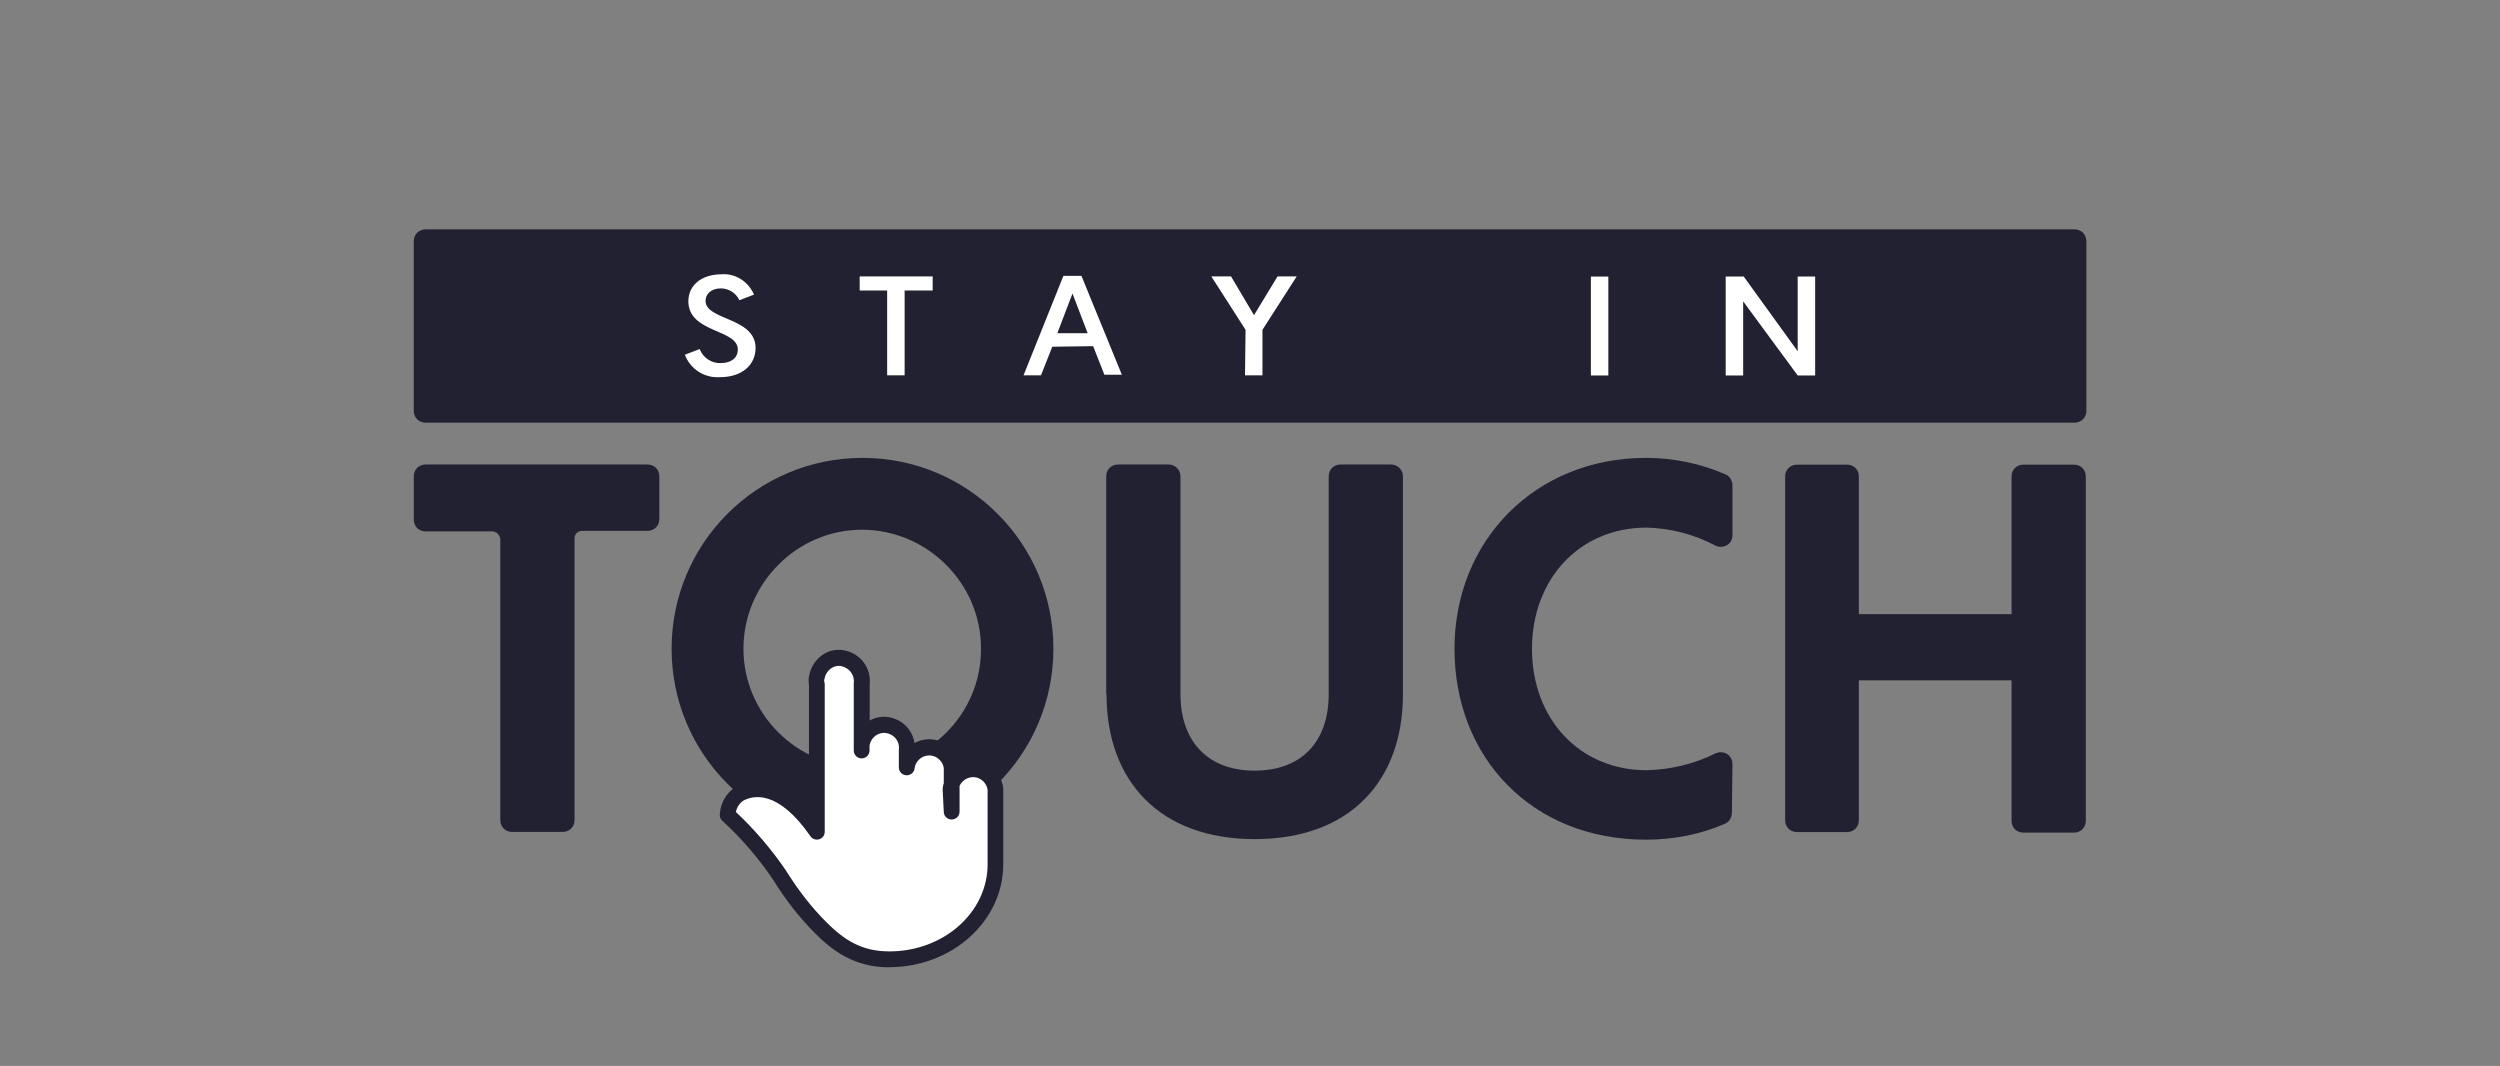
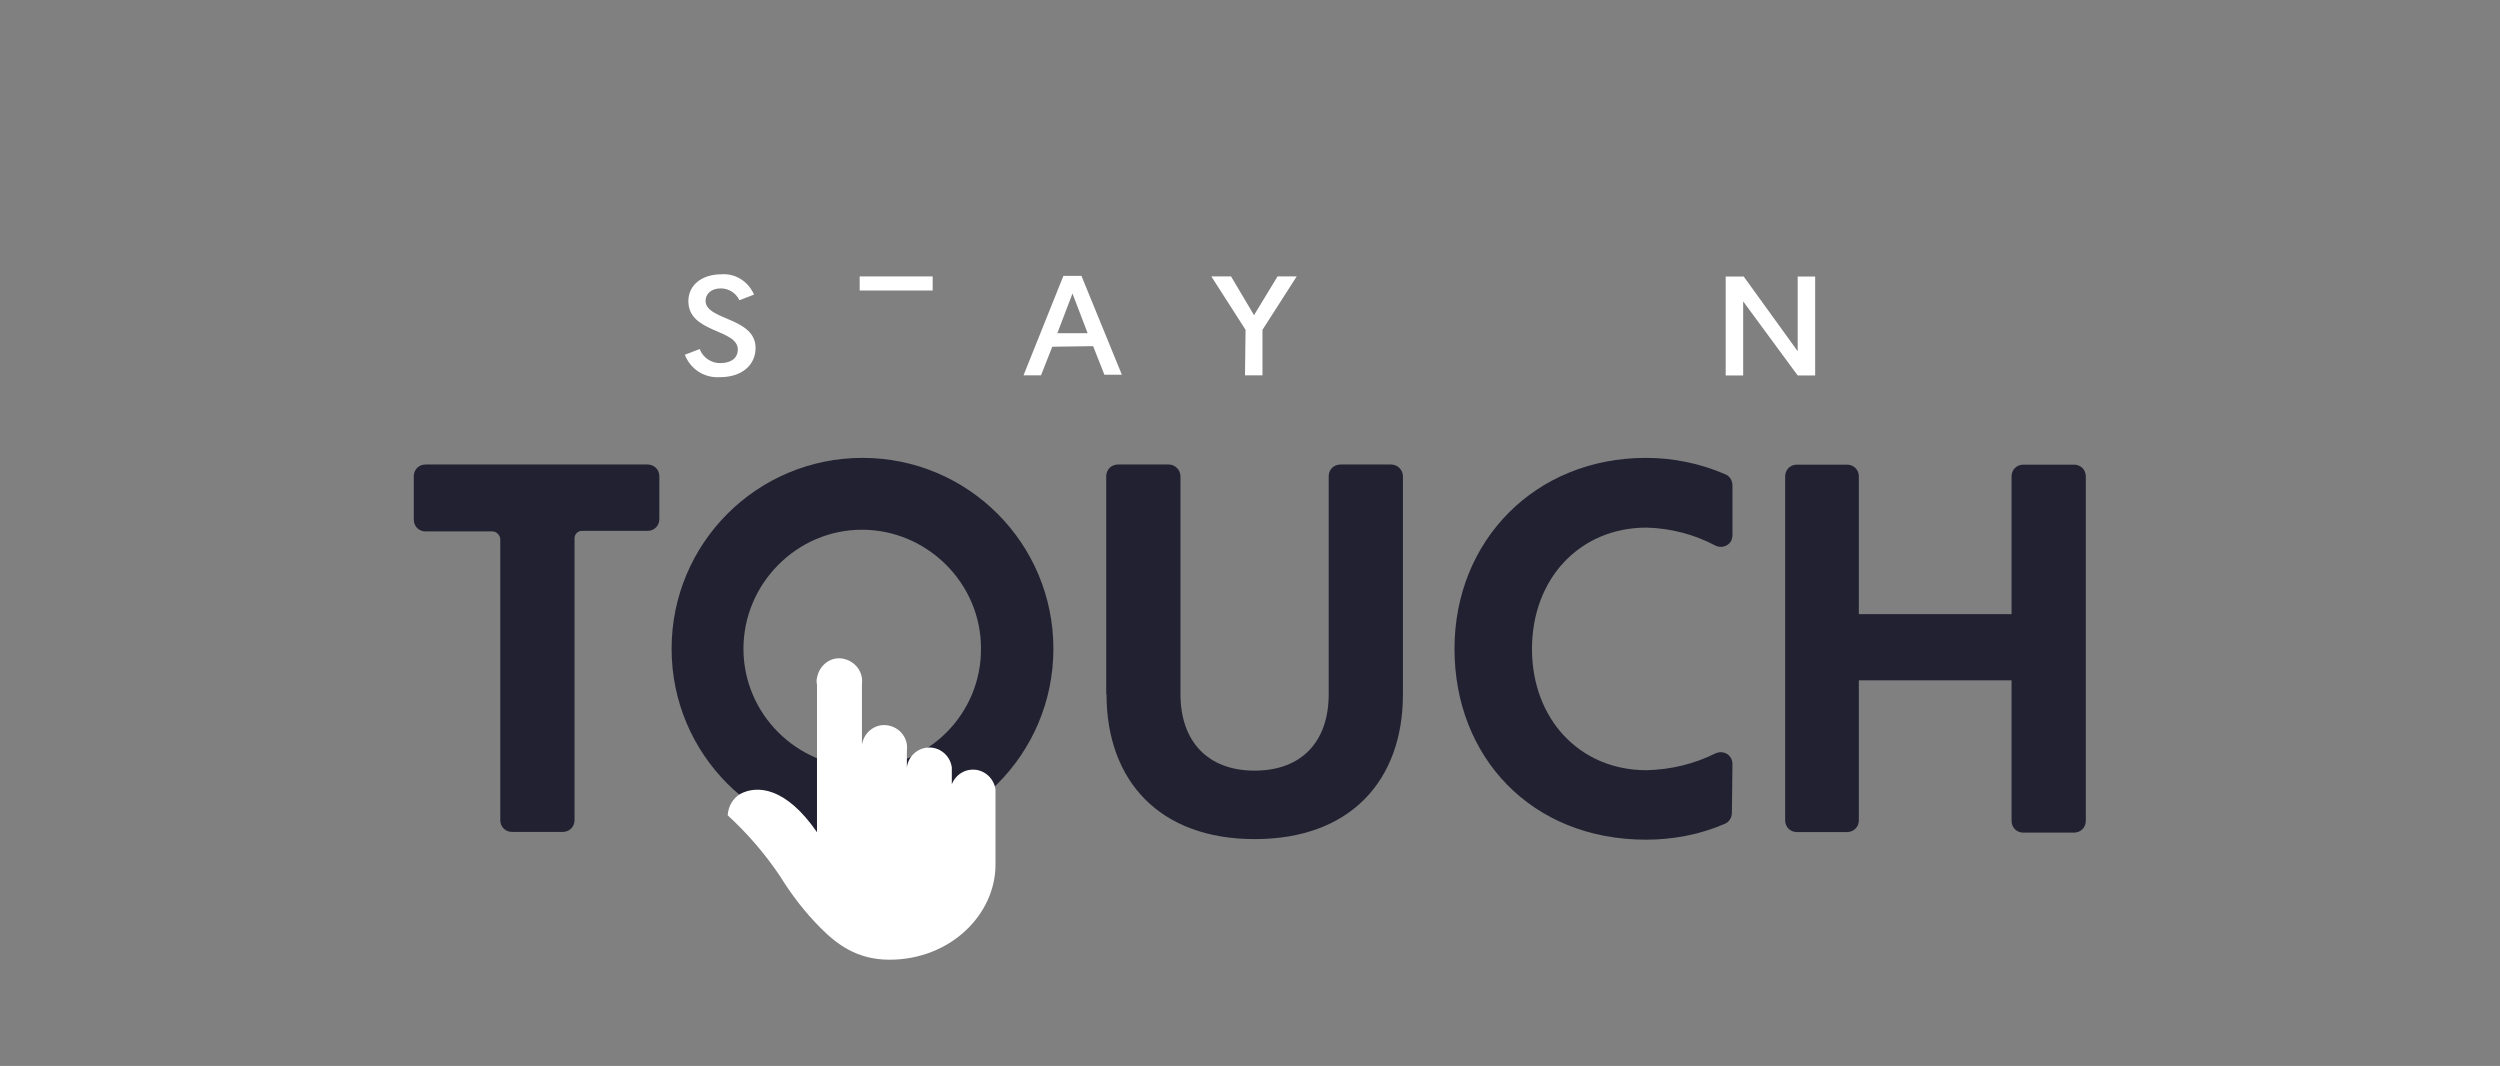
<svg xmlns="http://www.w3.org/2000/svg" id="Layer_1" viewBox="0 0 177.45 75.66">
  <rect x="0" y="0" width="177.45" height="75.66" fill="#808080" stroke="none" />
  <defs>
    <style>.cls-1{fill:#fff;}.cls-2{fill:#212132;}</style>
  </defs>
  <g id="Layer_1-2">
    <path class="cls-2" d="m61.22,32.5c-7.49,0-13.55,6.06-13.55,13.55s6.06,13.55,13.55,13.55,13.55-6.06,13.55-13.55-6.06-13.55-13.55-13.55Zm0,21.96c-4.66,0-8.45-3.79-8.45-8.41s3.79-8.45,8.41-8.45,8.45,3.79,8.45,8.41h0c.04,4.66-3.75,8.45-8.41,8.45Z" />
-     <path class="cls-2" d="m30.21,16.28h117.04c.48,0,.84.36.84.84v12.04c0,.48-.36.84-.84.84H30.21c-.48,0-.84-.36-.84-.84v-12.04c0-.48.36-.84.84-.84Z" />
    <path class="cls-2" d="m34.95,37.72h-4.74c-.48,0-.84-.36-.84-.84v-3.07c0-.48.36-.84.84-.84h15.75c.48,0,.84.36.84.84h0v3.03c0,.48-.36.84-.84.84h-4.66c-.28,0-.52.24-.52.52h0v20.01c0,.48-.36.84-.84.84h-3.59c-.48,0-.84-.36-.84-.84h0v-19.97c-.04-.28-.28-.52-.56-.52Z" />
    <path class="cls-2" d="m78.52,49.28v-15.47c0-.48.36-.84.84-.84h3.59c.48,0,.84.4.84.84v15.47c0,3.31,1.91,5.42,5.26,5.42s5.26-2.07,5.26-5.42v-15.47c0-.48.36-.84.84-.84h3.59c.48,0,.84.4.84.84v15.47c0,6.14-3.75,10.28-10.52,10.28s-10.52-4.15-10.52-10.28Z" />
    <path class="cls-2" d="m127.55,32.98h3.55c.48,0,.84.36.84.84v9.77h10.84v-9.77c0-.48.36-.84.84-.84h3.59c.48,0,.84.36.84.84h0v24.44c0,.48-.36.84-.84.84h-3.59c-.48,0-.84-.36-.84-.84v-9.97h-10.84v9.93c0,.48-.36.84-.84.84h-3.55c-.48,0-.84-.36-.84-.84v-24.4c0-.48.36-.84.84-.84Z" />
    <path class="cls-2" d="m122.97,54.23c0-.48-.36-.84-.84-.84-.12,0-.24.04-.36.08-1.51.76-3.19,1.16-4.9,1.2-4.74,0-8.13-3.63-8.13-8.61s3.39-8.61,8.13-8.61c1.71.04,3.39.48,4.9,1.28.4.2.92.04,1.12-.36.04-.12.08-.24.08-.4v-3.51c0-.36-.2-.68-.52-.8-1.75-.76-3.67-1.16-5.62-1.16-7.85,0-13.59,5.86-13.59,13.55s5.46,13.55,13.59,13.55c1.91,0,3.83-.36,5.58-1.12.32-.12.52-.44.52-.8l.04-3.47Z" />
    <path class="cls-1" d="m49.66,24.77c.24.64.88,1.04,1.51,1,.72,0,1.2-.36,1.2-.96,0-1.47-3.51-1.16-3.51-3.43,0-1.12.92-1.91,2.35-1.91,1-.08,1.91.52,2.31,1.44l-1.04.4c-.24-.52-.76-.84-1.32-.84-.68,0-1.08.4-1.08.88,0,1.4,3.55,1.16,3.55,3.35,0,1.2-.96,2.07-2.51,2.07-1.12.08-2.11-.56-2.51-1.59l1.04-.4Z" />
-     <path class="cls-1" d="m62.97,20.62h-1.95v-1h5.18v1h-1.99v6.02h-1.24v-6.02Z" />
+     <path class="cls-1" d="m62.97,20.62h-1.95v-1h5.18v1h-1.99h-1.24v-6.02Z" />
    <path class="cls-1" d="m74.69,24.61l-.8,2.03h-1.24l2.83-7.06h1.28l2.87,7.02h-1.24l-.8-2.03-2.91.04Zm1.44-3.79l-1.08,2.83h2.15l-1.08-2.83Z" />
    <path class="cls-1" d="m88.41,23.41l-2.43-3.79h1.4l1.63,2.75,1.67-2.75h1.36l-2.43,3.79v3.23h-1.24l.04-3.23Z" />
-     <path class="cls-1" d="m112.92,19.63h1.24v7.02h-1.24v-7.02Z" />
    <path class="cls-1" d="m122.53,19.63h1.24l3.83,5.3v-5.3h1.24v7.02h-1.24l-3.87-5.26v5.26h-1.24v-7.02h.04Z" />
    <path class="cls-1" d="m67.56,57.62v-3.15c-.12-.88-.92-1.51-1.79-1.4-.72.08-1.32.68-1.4,1.4v-1.2c.12-.88-.52-1.67-1.4-1.79s-1.67.52-1.79,1.4v.4-4.7c.12-.88-.48-1.67-1.36-1.83s-1.67.48-1.83,1.36c-.04.16-.04.32,0,.48v10.48c-2.23-3.23-4.27-3.35-5.46-2.71-.52.32-.84.88-.88,1.51,1.4,1.28,2.63,2.71,3.71,4.31.84,1.36,1.79,2.59,2.91,3.71s2.55,2.23,4.86,2.23c4.35,0,7.53-3.23,7.53-6.74v-5.34c-.12-.88-.92-1.51-1.79-1.4-.72.08-1.32.68-1.4,1.4l.08,1.59Z" />
-     <path class="cls-2" d="m63.13,68.66c-2.52,0-4.07-1.21-5.26-2.4-1.12-1.12-2.1-2.37-2.99-3.81-1.03-1.53-2.25-2.95-3.61-4.19-.12-.11-.19-.28-.18-.45.05-.83.47-1.54,1.14-1.96,2.07-1.1,4,.32,5.19,1.6v-8.84c-.04-.22-.04-.45.02-.68.1-.53.4-1.03.85-1.38.47-.36,1.05-.5,1.62-.39,1.16.21,1.95,1.27,1.82,2.42v2.56c.39-.21.84-.31,1.31-.24.99.14,1.74.91,1.87,1.84.24-.13.5-.22.78-.25,1.13-.15,2.18.63,2.39,1.77.22-.11.46-.18.72-.21,1.16-.16,2.25.68,2.41,1.88,0,.03,0,.05,0,.08v5.34c0,4.02-3.63,7.3-8.09,7.3Zm-10.89-11.02c1.33,1.25,2.54,2.66,3.58,4.2.86,1.38,1.78,2.56,2.84,3.62,1.24,1.24,2.48,2.07,4.47,2.07,3.85,0,6.97-2.77,6.97-6.18v-5.3c-.09-.56-.61-.96-1.16-.88-.36.04-.68.29-.83.61v1.83c0,.3-.24.55-.55.56-.31,0-.56-.23-.57-.53l-.08-1.59s0-.06,0-.09c.01-.13.04-.25.08-.37v-1.08c-.04-.27-.19-.51-.4-.67-.22-.17-.49-.25-.76-.21-.47.05-.86.45-.91.9-.03.3-.29.51-.59.5-.3-.02-.53-.26-.53-.56v-1.2s0-.05,0-.08c.08-.56-.33-1.08-.92-1.16-.55-.08-1.06.32-1.16.88v.36c0,.31-.25.56-.56.56s-.56-.25-.56-.56v-4.7s0-.05,0-.08c.08-.57-.32-1.1-.9-1.21-.54-.1-1.07.31-1.18.9-.03.11-.03.17,0,.24.01.04.02.09.02.14v10.48c0,.25-.16.46-.39.53-.23.07-.49-.01-.63-.22-2.31-3.34-4.08-2.88-4.74-2.53-.27.17-.47.46-.55.81Z" />
  </g>
</svg>